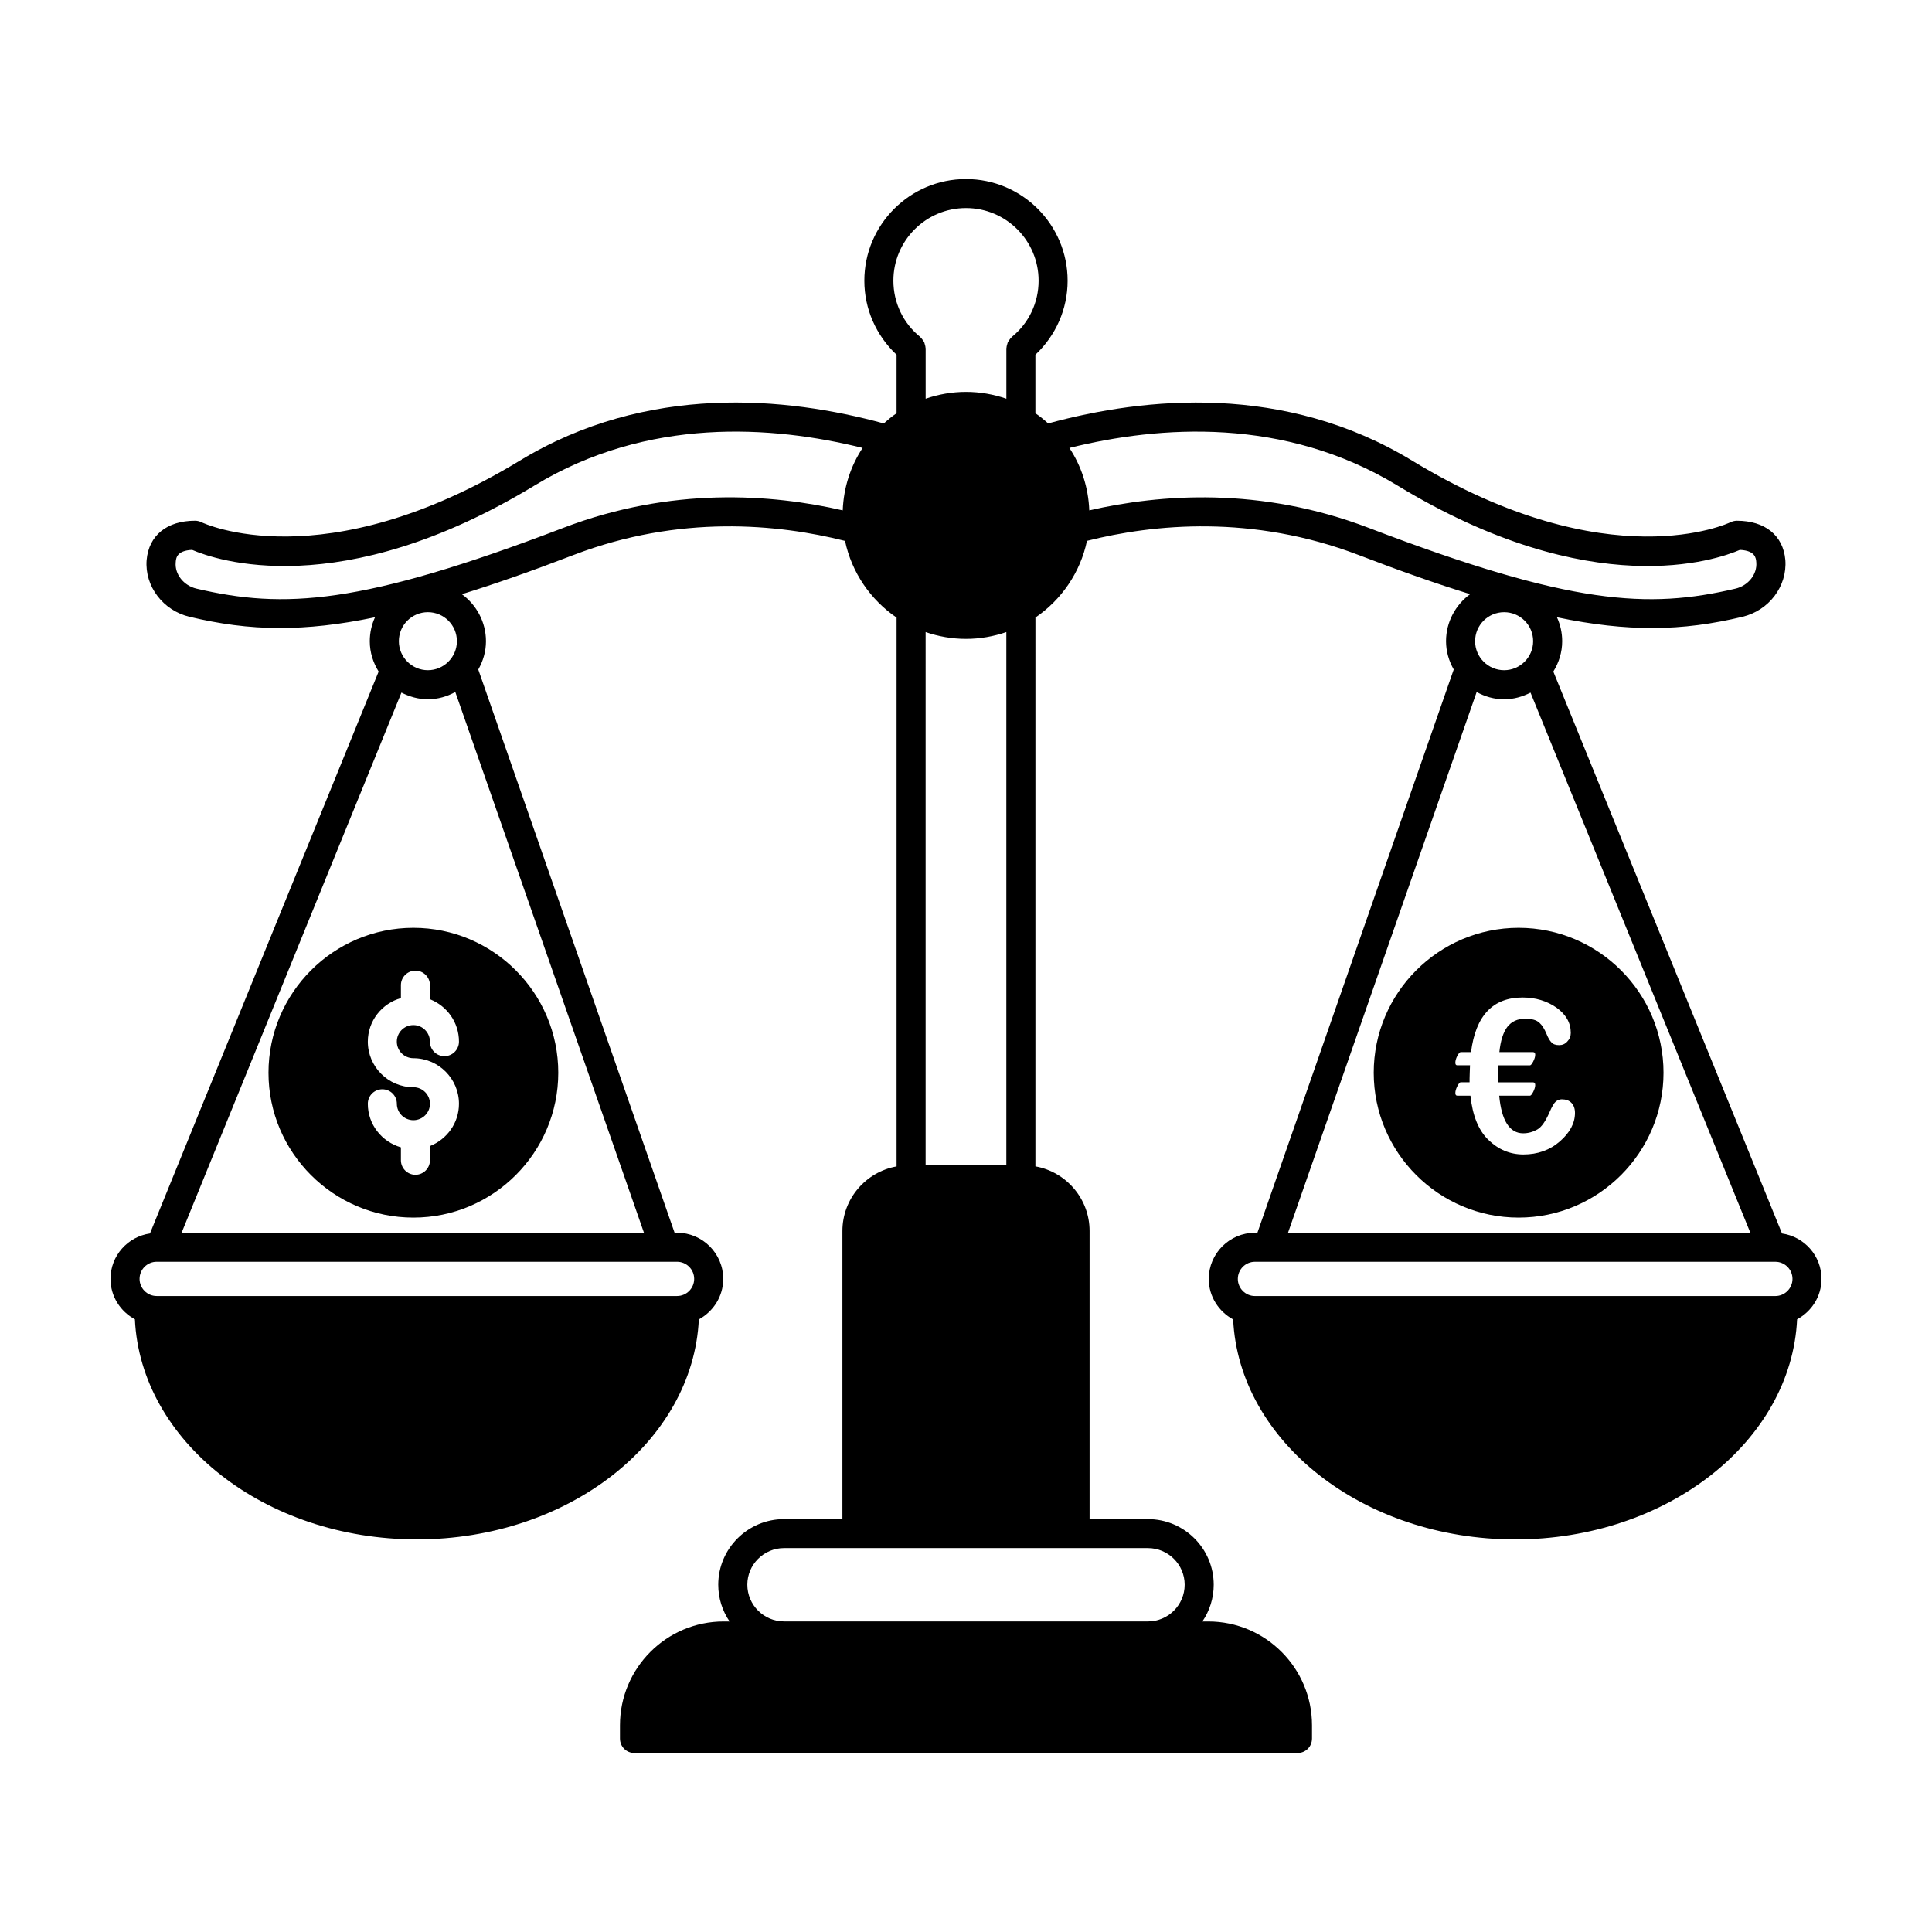
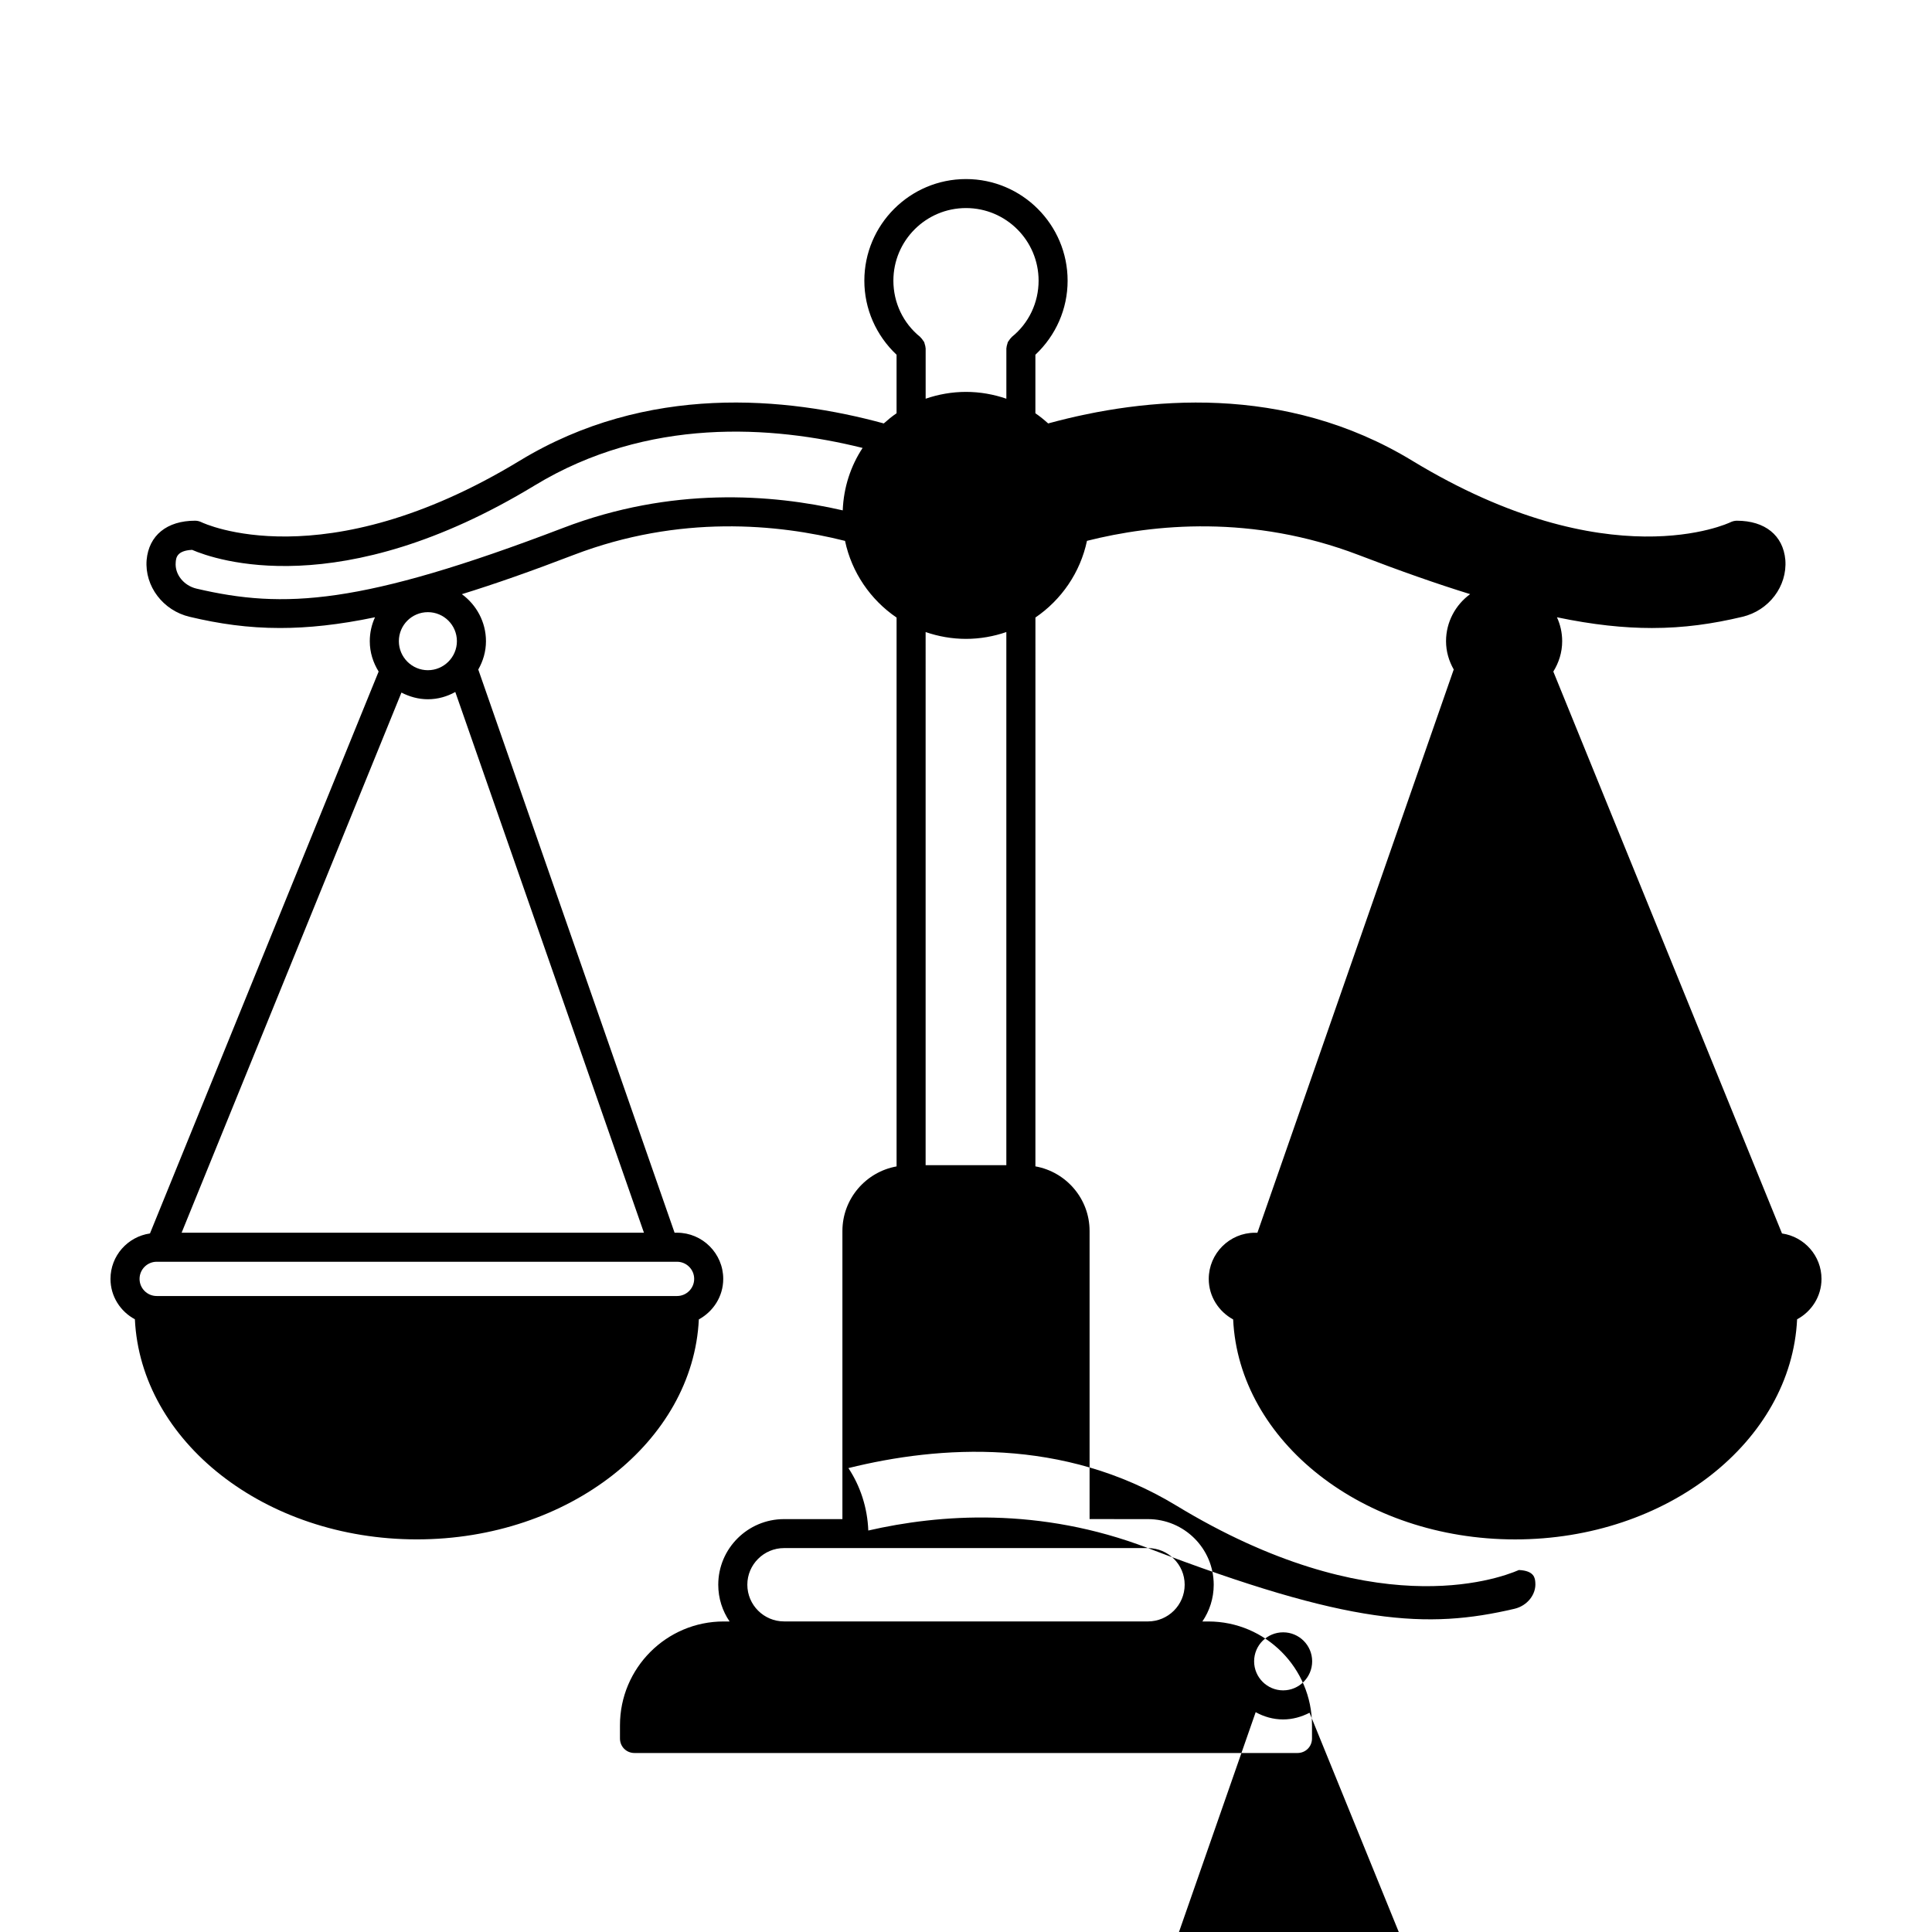
<svg xmlns="http://www.w3.org/2000/svg" fill="#000000" width="800px" height="800px" version="1.1" viewBox="144 144 512 512">
  <g>
-     <path d="m616.25 470.88-60.605-148.91c1.461-2.348 2.348-5.078 2.348-8.039 0-2.273-0.5-4.422-1.387-6.348 9.582 2 17.738 2.848 25.164 2.848 8.543 0 16.164-1.113 23.938-2.961 7.078-1.652 11.965-8.117 11.426-15.086-0.578-6.504-5.387-10.387-12.852-10.387-0.578 0-1.195 0.156-1.734 0.422-0.309 0.156-32.168 15.316-84.266-16.312-33.785-20.547-70.727-16.93-96.504-9.891-1.078-0.961-2.191-1.883-3.387-2.695v-15.508c5.426-5.117 8.539-12.121 8.539-19.625 0-14.852-12.082-26.934-26.934-26.934-14.852 0-26.934 12.082-26.934 26.934 0 7.5 3.117 14.504 8.539 19.625v15.508c-1.195 0.805-2.309 1.734-3.387 2.695-25.781-7.043-62.719-10.66-96.504 9.891-52.098 31.625-83.957 16.457-84.266 16.309-0.539-0.266-1.113-0.422-1.734-0.422-7.465 0-12.273 3.883-12.852 10.43-0.539 6.926 4.348 13.391 11.426 15.043 7.773 1.848 15.391 2.961 23.938 2.961 7.426 0 15.582-0.848 25.164-2.848-0.887 1.926-1.387 4.082-1.387 6.348 0 2.961 0.887 5.691 2.348 8.039l-60.598 148.91c-5.887 0.848-10.465 5.891-10.465 12.047 0 4.656 2.656 8.656 6.465 10.695 1.535 32.359 34.441 58.332 74.727 58.332 40.285 0 73.184-25.973 74.727-58.297 3.809-2.074 6.465-6.082 6.465-10.734 0-6.734-5.5-12.238-12.238-12.238h-0.656l-52.023-149.25c1.27-2.231 2.039-4.769 2.039-7.5 0-5.117-2.539-9.656-6.387-12.469 8.734-2.695 18.469-6.117 29.59-10.387 28.129-10.777 54.254-8.195 71.953-3.734 1.77 8.387 6.769 15.625 13.66 20.32v145.45c-8.156 1.461-14.355 8.578-14.355 17.125v76.344h-15.469c-9.617 0-17.434 7.809-17.434 17.391 0 3.617 1.113 6.961 3.004 9.734h-1.578c-15.16 0-27.473 12.352-27.473 27.512v3.5c0 2.156 1.691 3.848 3.848 3.848h175.7c2.156 0 3.848-1.691 3.848-3.848v-3.5c0-15.16-12.312-27.512-27.473-27.512h-1.578c1.883-2.769 3.004-6.117 3.004-9.734 0-9.582-7.809-17.391-17.434-17.391l-15.465-0.008v-76.348c0-8.543-6.195-15.66-14.355-17.125l0.004-145.45c6.887-4.695 11.891-11.93 13.66-20.32 17.699-4.465 43.828-7.004 71.953 3.734 11.117 4.273 20.859 7.691 29.59 10.387-3.848 2.812-6.387 7.352-6.387 12.469 0 2.731 0.77 5.269 2.039 7.5l-52.027 149.27h-0.656c-6.734 0-12.238 5.5-12.238 12.238 0 4.656 2.656 8.656 6.465 10.734 1.535 32.32 34.441 58.297 74.727 58.297 40.285 0 73.184-25.973 74.727-58.332 3.812-2.047 6.465-6.047 6.465-10.699 0-6.156-4.578-11.199-10.461-12.047zm-226.95-159.38c3.352 1.152 6.961 1.809 10.695 1.809s7.352-0.656 10.695-1.809v141.29h-21.391zm-8.543-93.121c0-10.621 8.621-19.242 19.242-19.242s19.242 8.621 19.242 19.242c0 5.809-2.578 11.273-7.117 14.93-0.039 0.074-0.074 0.117-0.117 0.156-0.23 0.191-0.383 0.422-0.539 0.656-0.117 0.191-0.266 0.348-0.383 0.539-0.074 0.23-0.117 0.465-0.191 0.691-0.074 0.266-0.156 0.5-0.156 0.77 0 0.074-0.039 0.117-0.039 0.191v13.352c-3.352-1.152-6.961-1.809-10.695-1.809s-7.352 0.656-10.695 1.809v-13.352c0-0.074-0.039-0.117-0.039-0.191 0-0.266-0.074-0.5-0.156-0.77-0.074-0.23-0.117-0.465-0.191-0.691-0.117-0.191-0.266-0.348-0.383-0.539-0.156-0.23-0.309-0.465-0.539-0.656-0.039-0.039-0.074-0.074-0.117-0.156-4.547-3.652-7.125-9.121-7.125-14.93zm-57.332 260c2.5 0 4.539 2.039 4.539 4.539s-2.039 4.539-4.539 4.539h-137.9c-2.5 0-4.539-2.039-4.539-4.539s2.039-4.539 4.539-4.539zm-8.773-7.699h-122.52l58.254-143.14c2.117 1.078 4.465 1.77 7.004 1.77 2.656 0 5.117-0.73 7.269-1.926zm-64.949-156.76c0-4.273 3.461-7.691 7.691-7.691s7.691 3.426 7.691 7.691c0 4.231-3.461 7.691-7.691 7.691-4.231 0.004-7.691-3.457-7.691-7.691zm117.63-34.668c-18.738-4.309-45.402-6.348-74.109 4.656-53.559 20.469-74.031 21.508-97.16 16.082-3.387-0.805-5.773-3.809-5.5-6.926 0.074-1.195 0.266-3.152 4.348-3.344 6.039 2.613 39.172 14.277 90.805-17.086 29.938-18.164 62.836-15.891 86.883-9.926-3.148 4.769-5.035 10.465-5.266 16.543zm80.883 275.01c5.352 0 9.734 4.348 9.734 9.699 0 5.387-4.387 9.734-9.734 9.734l-96.43-0.004c-5.352 0-9.734-4.348-9.734-9.734 0-5.352 4.387-9.699 9.734-9.699h33.594 0.074 29.09 0.074zm58.562-270.35c-28.707-11.004-55.367-8.961-74.109-4.656-0.23-6.082-2.117-11.773-5.269-16.547 24.047-5.965 56.945-8.23 86.883 9.926 51.637 31.363 84.766 19.699 90.805 17.086 4.082 0.191 4.273 2.156 4.348 3.309 0.266 3.152-2.117 6.156-5.5 6.961-23.164 5.43-43.598 4.391-97.156-16.078zm43.52 30.012c0 4.231-3.461 7.691-7.691 7.691s-7.691-3.461-7.691-7.691c0-4.273 3.461-7.691 7.691-7.691 4.227 0 7.691 3.418 7.691 7.691zm-14.969 13.469c2.156 1.195 4.621 1.926 7.269 1.926 2.539 0 4.887-0.691 7.004-1.77l58.258 143.14h-122.52zm79.148 160.07h-137.9c-2.5 0-4.539-2.039-4.539-4.539s2.039-4.539 4.539-4.539h137.91c2.5 0 4.539 2.039 4.539 4.539 0 2.496-2.039 4.539-4.543 4.539z" />
-     <path d="m253.55 389.88c-21.164 0-38.398 17.242-38.398 38.398 0 21.16 17.242 38.398 38.398 38.398 21.16 0 38.398-17.242 38.398-38.398 0.004-21.16-17.238-38.398-38.398-38.398zm0 34.555c6.656 0 12.082 5.426 12.082 12.082 0 5.078-3.195 9.426-7.691 11.195v3.769c0 2.117-1.734 3.848-3.848 3.848-2.117 0-3.848-1.734-3.848-3.848v-3.426c-5.043-1.461-8.77-6.039-8.77-11.543 0-2.156 1.734-3.848 3.848-3.848 2.117 0 3.848 1.691 3.848 3.848 0 2.387 1.965 4.348 4.387 4.348s4.387-1.965 4.387-4.348c0-2.422-1.965-4.387-4.387-4.387-6.656 0-12.082-5.426-12.082-12.082 0-5.5 3.734-10.121 8.77-11.543v-3.426c0-2.117 1.734-3.848 3.848-3.848 2.117 0 3.848 1.734 3.848 3.848v3.734c4.504 1.77 7.691 6.117 7.691 11.234 0 2.117-1.734 3.848-3.848 3.848-2.156 0-3.848-1.734-3.848-3.848 0-2.422-1.965-4.387-4.387-4.387s-4.387 1.965-4.387 4.387c0 2.426 1.965 4.391 4.387 4.391z" />
-     <path d="m546.45 389.88c-21.164 0-38.398 17.242-38.398 38.398 0 21.16 17.242 38.398 38.398 38.398 21.164 0 38.398-17.242 38.398-38.398 0.004-21.16-17.234-38.398-38.398-38.398zm10.93 56.602c-2.656 2.309-5.891 3.461-9.656 3.461-3.578 0-6.656-1.309-9.309-3.883-2.613-2.539-4.191-6.465-4.731-11.699h-3.5c-0.348 0-0.5-0.23-0.5-0.73 0-0.465 0.156-1.039 0.5-1.734 0.383-0.73 0.656-1.078 0.922-1.078h2.348v-1.004c0-0.805 0.074-1.965 0.117-3.5h-3.387c-0.348 0-0.5-0.23-0.5-0.691 0-0.5 0.156-1.078 0.5-1.77 0.383-0.691 0.656-1.039 0.922-1.039h2.731c1.23-9.656 5.773-14.469 13.66-14.469 3.461 0 6.465 0.922 9.004 2.695 2.5 1.809 3.773 4 3.773 6.695 0 0.887-0.309 1.652-0.922 2.273-0.578 0.656-1.309 0.961-2.156 0.961-0.922 0-1.617-0.23-2.039-0.73-0.465-0.465-0.887-1.195-1.309-2.231-0.539-1.309-1.152-2.309-1.883-2.961-0.77-0.73-2-1.078-3.769-1.078-2.039 0-3.617 0.73-4.731 2.156-1.078 1.426-1.809 3.656-2.117 6.695h8.926c0.383 0 0.578 0.23 0.578 0.691 0 0.539-0.191 1.113-0.539 1.809-0.348 0.656-0.613 1.004-0.887 1.004h-8.312l-0.039 2.695c0 0.848 0 1.461 0.039 1.809h9.16c0.383 0 0.578 0.23 0.578 0.73s-0.191 1.117-0.539 1.809c-0.348 0.656-0.613 1.004-0.887 1.004h-8.121c0.613 6.621 2.769 9.965 6.348 9.965 1.344 0 2.578-0.348 3.734-1.004 1.113-0.613 2.191-2.156 3.234-4.539 0.656-1.535 1.23-2.5 1.691-2.887 0.5-0.383 1.004-0.578 1.578-0.578 1.078 0 1.961 0.309 2.578 0.961 0.613 0.656 0.922 1.535 0.922 2.656-0.008 2.723-1.359 5.227-4.012 7.535z" />
+     <path d="m616.25 470.88-60.605-148.91c1.461-2.348 2.348-5.078 2.348-8.039 0-2.273-0.5-4.422-1.387-6.348 9.582 2 17.738 2.848 25.164 2.848 8.543 0 16.164-1.113 23.938-2.961 7.078-1.652 11.965-8.117 11.426-15.086-0.578-6.504-5.387-10.387-12.852-10.387-0.578 0-1.195 0.156-1.734 0.422-0.309 0.156-32.168 15.316-84.266-16.312-33.785-20.547-70.727-16.93-96.504-9.891-1.078-0.961-2.191-1.883-3.387-2.695v-15.508c5.426-5.117 8.539-12.121 8.539-19.625 0-14.852-12.082-26.934-26.934-26.934-14.852 0-26.934 12.082-26.934 26.934 0 7.5 3.117 14.504 8.539 19.625v15.508c-1.195 0.805-2.309 1.734-3.387 2.695-25.781-7.043-62.719-10.66-96.504 9.891-52.098 31.625-83.957 16.457-84.266 16.309-0.539-0.266-1.113-0.422-1.734-0.422-7.465 0-12.273 3.883-12.852 10.43-0.539 6.926 4.348 13.391 11.426 15.043 7.773 1.848 15.391 2.961 23.938 2.961 7.426 0 15.582-0.848 25.164-2.848-0.887 1.926-1.387 4.082-1.387 6.348 0 2.961 0.887 5.691 2.348 8.039l-60.598 148.91c-5.887 0.848-10.465 5.891-10.465 12.047 0 4.656 2.656 8.656 6.465 10.695 1.535 32.359 34.441 58.332 74.727 58.332 40.285 0 73.184-25.973 74.727-58.297 3.809-2.074 6.465-6.082 6.465-10.734 0-6.734-5.5-12.238-12.238-12.238h-0.656l-52.023-149.25c1.27-2.231 2.039-4.769 2.039-7.5 0-5.117-2.539-9.656-6.387-12.469 8.734-2.695 18.469-6.117 29.59-10.387 28.129-10.777 54.254-8.195 71.953-3.734 1.77 8.387 6.769 15.625 13.66 20.32v145.45c-8.156 1.461-14.355 8.578-14.355 17.125v76.344h-15.469c-9.617 0-17.434 7.809-17.434 17.391 0 3.617 1.113 6.961 3.004 9.734h-1.578c-15.16 0-27.473 12.352-27.473 27.512v3.5c0 2.156 1.691 3.848 3.848 3.848h175.7c2.156 0 3.848-1.691 3.848-3.848v-3.5c0-15.16-12.312-27.512-27.473-27.512h-1.578c1.883-2.769 3.004-6.117 3.004-9.734 0-9.582-7.809-17.391-17.434-17.391l-15.465-0.008v-76.348c0-8.543-6.195-15.66-14.355-17.125l0.004-145.45c6.887-4.695 11.891-11.93 13.66-20.32 17.699-4.465 43.828-7.004 71.953 3.734 11.117 4.273 20.859 7.691 29.59 10.387-3.848 2.812-6.387 7.352-6.387 12.469 0 2.731 0.77 5.269 2.039 7.5l-52.027 149.27h-0.656c-6.734 0-12.238 5.5-12.238 12.238 0 4.656 2.656 8.656 6.465 10.734 1.535 32.32 34.441 58.297 74.727 58.297 40.285 0 73.184-25.973 74.727-58.332 3.812-2.047 6.465-6.047 6.465-10.699 0-6.156-4.578-11.199-10.461-12.047zm-226.95-159.38c3.352 1.152 6.961 1.809 10.695 1.809s7.352-0.656 10.695-1.809v141.29h-21.391zm-8.543-93.121c0-10.621 8.621-19.242 19.242-19.242s19.242 8.621 19.242 19.242c0 5.809-2.578 11.273-7.117 14.93-0.039 0.074-0.074 0.117-0.117 0.156-0.23 0.191-0.383 0.422-0.539 0.656-0.117 0.191-0.266 0.348-0.383 0.539-0.074 0.23-0.117 0.465-0.191 0.691-0.074 0.266-0.156 0.5-0.156 0.77 0 0.074-0.039 0.117-0.039 0.191v13.352c-3.352-1.152-6.961-1.809-10.695-1.809s-7.352 0.656-10.695 1.809v-13.352c0-0.074-0.039-0.117-0.039-0.191 0-0.266-0.074-0.5-0.156-0.77-0.074-0.23-0.117-0.465-0.191-0.691-0.117-0.191-0.266-0.348-0.383-0.539-0.156-0.23-0.309-0.465-0.539-0.656-0.039-0.039-0.074-0.074-0.117-0.156-4.547-3.652-7.125-9.121-7.125-14.93zm-57.332 260c2.5 0 4.539 2.039 4.539 4.539s-2.039 4.539-4.539 4.539h-137.9c-2.5 0-4.539-2.039-4.539-4.539s2.039-4.539 4.539-4.539zm-8.773-7.699h-122.52l58.254-143.14c2.117 1.078 4.465 1.77 7.004 1.77 2.656 0 5.117-0.73 7.269-1.926zm-64.949-156.76c0-4.273 3.461-7.691 7.691-7.691s7.691 3.426 7.691 7.691c0 4.231-3.461 7.691-7.691 7.691-4.231 0.004-7.691-3.457-7.691-7.691zm117.63-34.668c-18.738-4.309-45.402-6.348-74.109 4.656-53.559 20.469-74.031 21.508-97.16 16.082-3.387-0.805-5.773-3.809-5.5-6.926 0.074-1.195 0.266-3.152 4.348-3.344 6.039 2.613 39.172 14.277 90.805-17.086 29.938-18.164 62.836-15.891 86.883-9.926-3.148 4.769-5.035 10.465-5.266 16.543zm80.883 275.01c5.352 0 9.734 4.348 9.734 9.699 0 5.387-4.387 9.734-9.734 9.734l-96.43-0.004c-5.352 0-9.734-4.348-9.734-9.734 0-5.352 4.387-9.699 9.734-9.699h33.594 0.074 29.09 0.074zc-28.707-11.004-55.367-8.961-74.109-4.656-0.23-6.082-2.117-11.773-5.269-16.547 24.047-5.965 56.945-8.23 86.883 9.926 51.637 31.363 84.766 19.699 90.805 17.086 4.082 0.191 4.273 2.156 4.348 3.309 0.266 3.152-2.117 6.156-5.5 6.961-23.164 5.43-43.598 4.391-97.156-16.078zm43.52 30.012c0 4.231-3.461 7.691-7.691 7.691s-7.691-3.461-7.691-7.691c0-4.273 3.461-7.691 7.691-7.691 4.227 0 7.691 3.418 7.691 7.691zm-14.969 13.469c2.156 1.195 4.621 1.926 7.269 1.926 2.539 0 4.887-0.691 7.004-1.77l58.258 143.14h-122.52zm79.148 160.07h-137.9c-2.5 0-4.539-2.039-4.539-4.539s2.039-4.539 4.539-4.539h137.91c2.5 0 4.539 2.039 4.539 4.539 0 2.496-2.039 4.539-4.543 4.539z" />
  </g>
</svg>